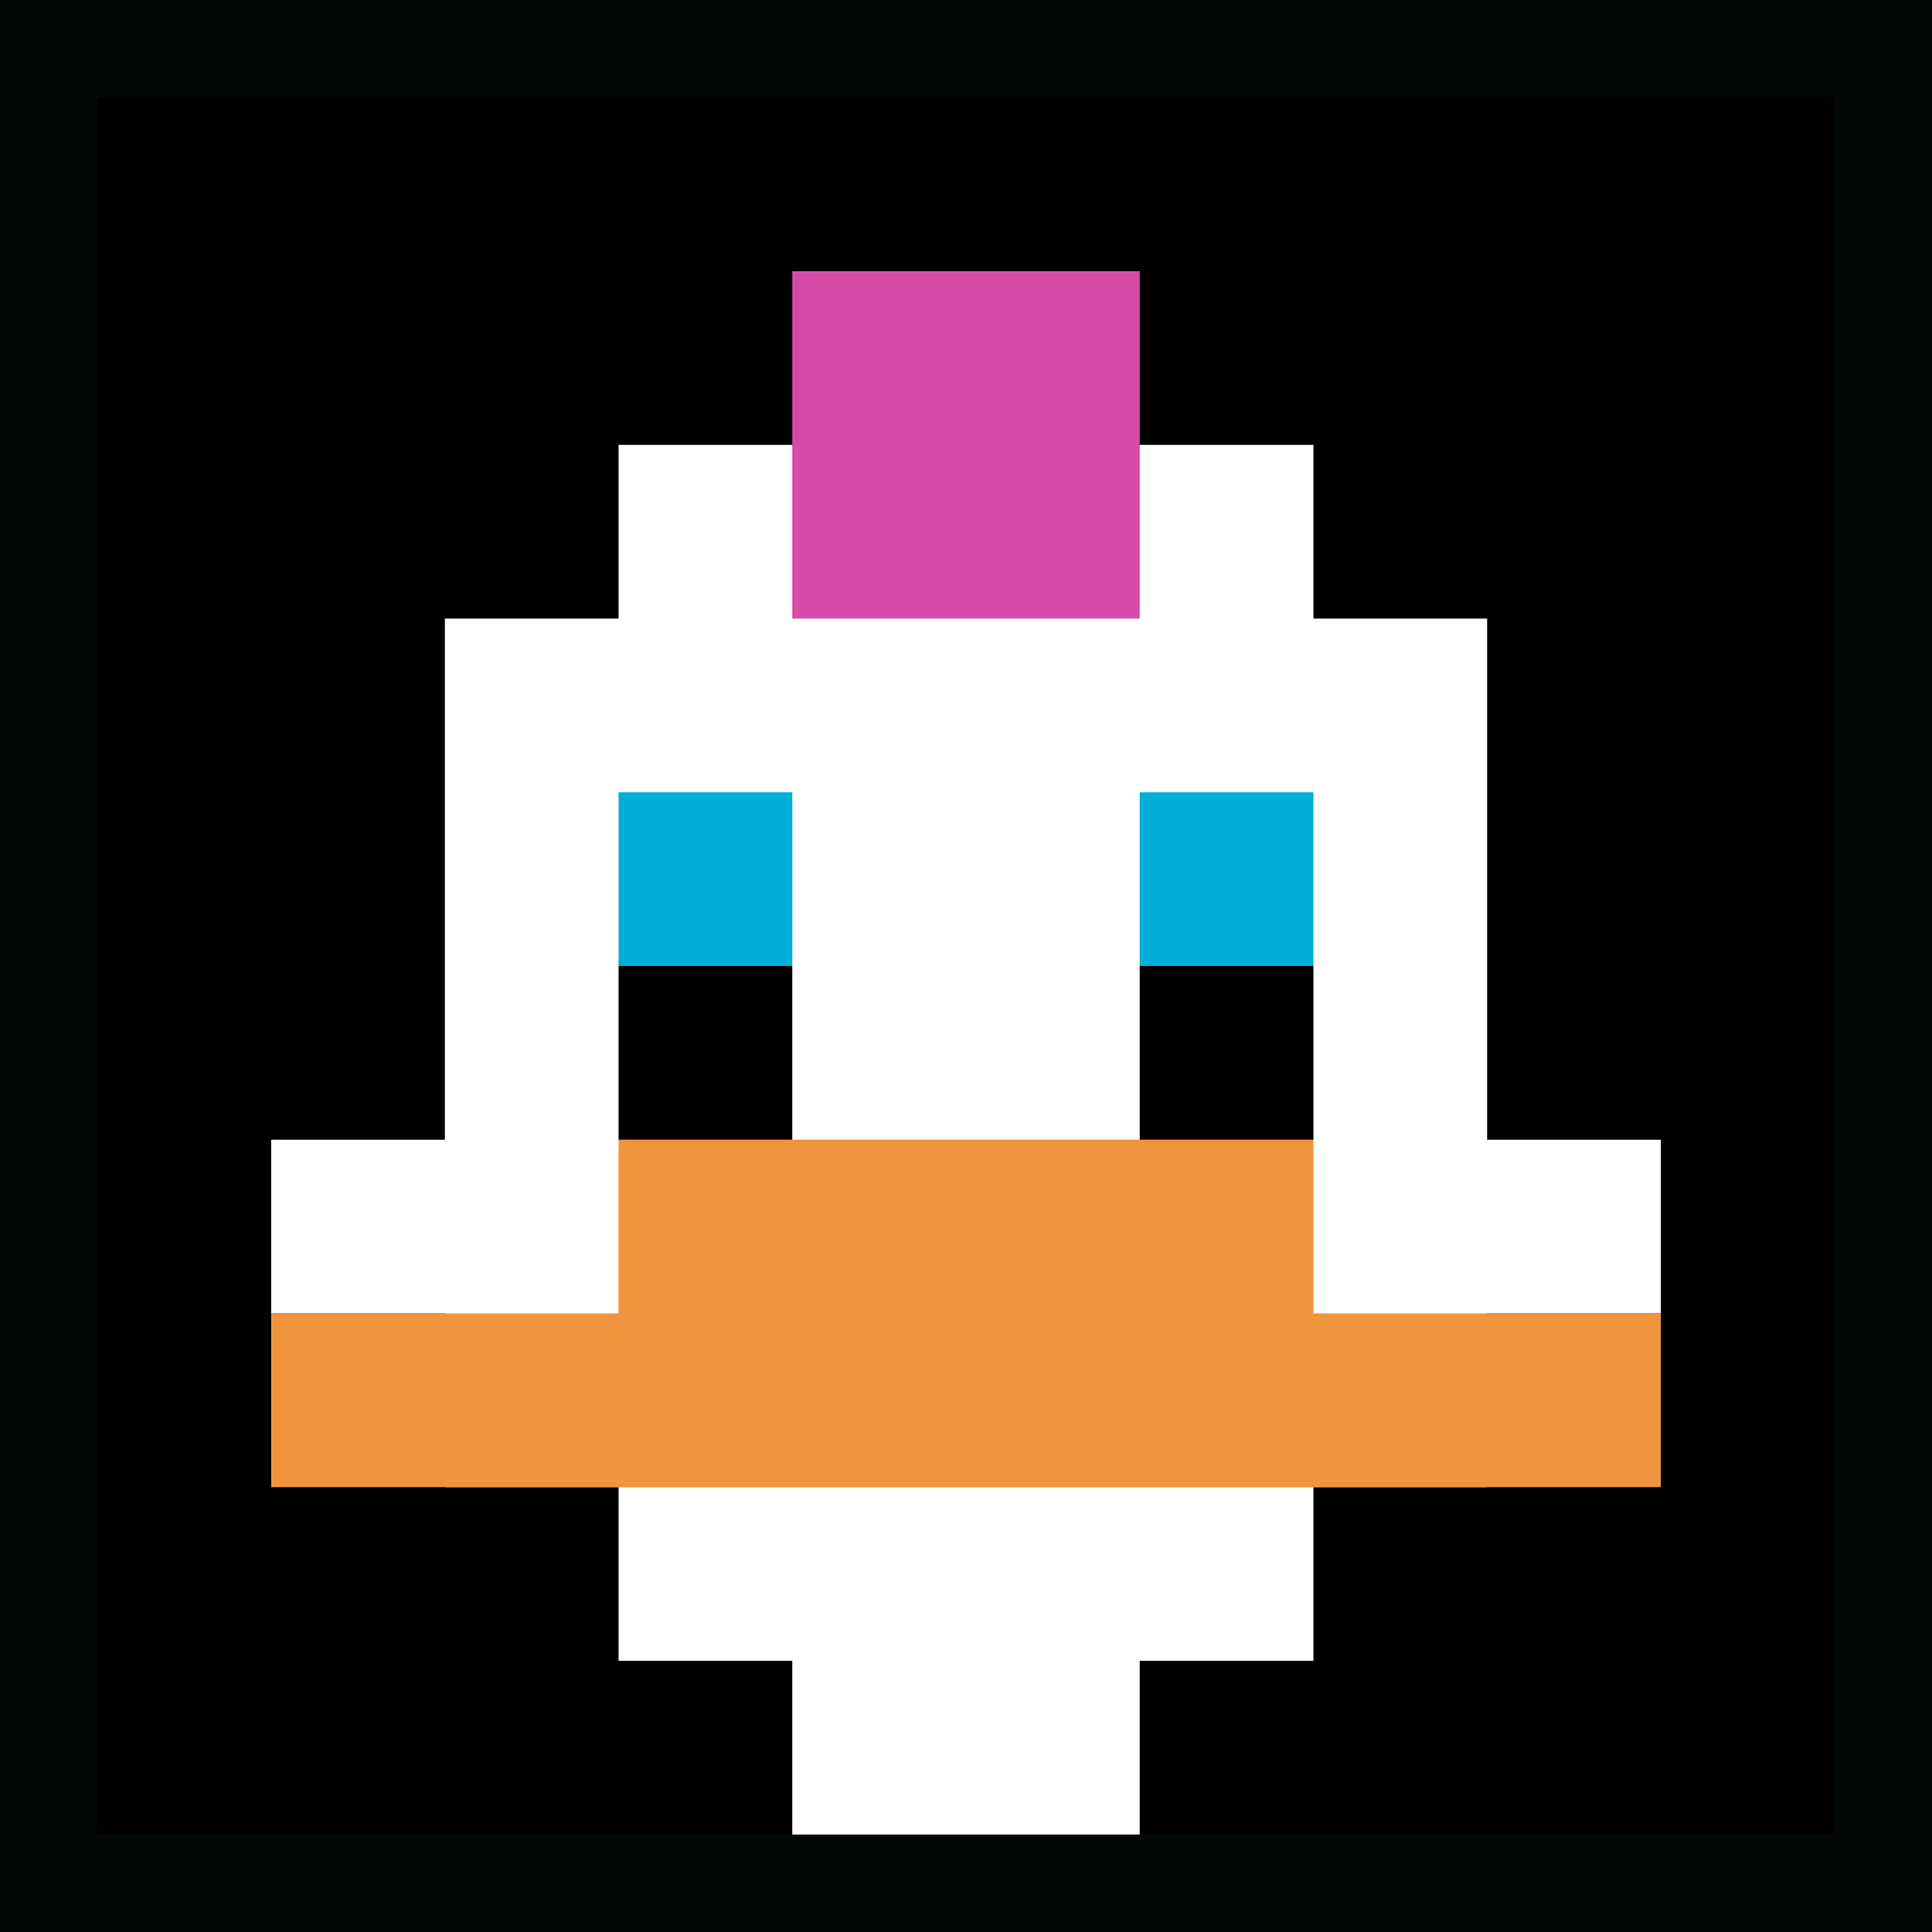
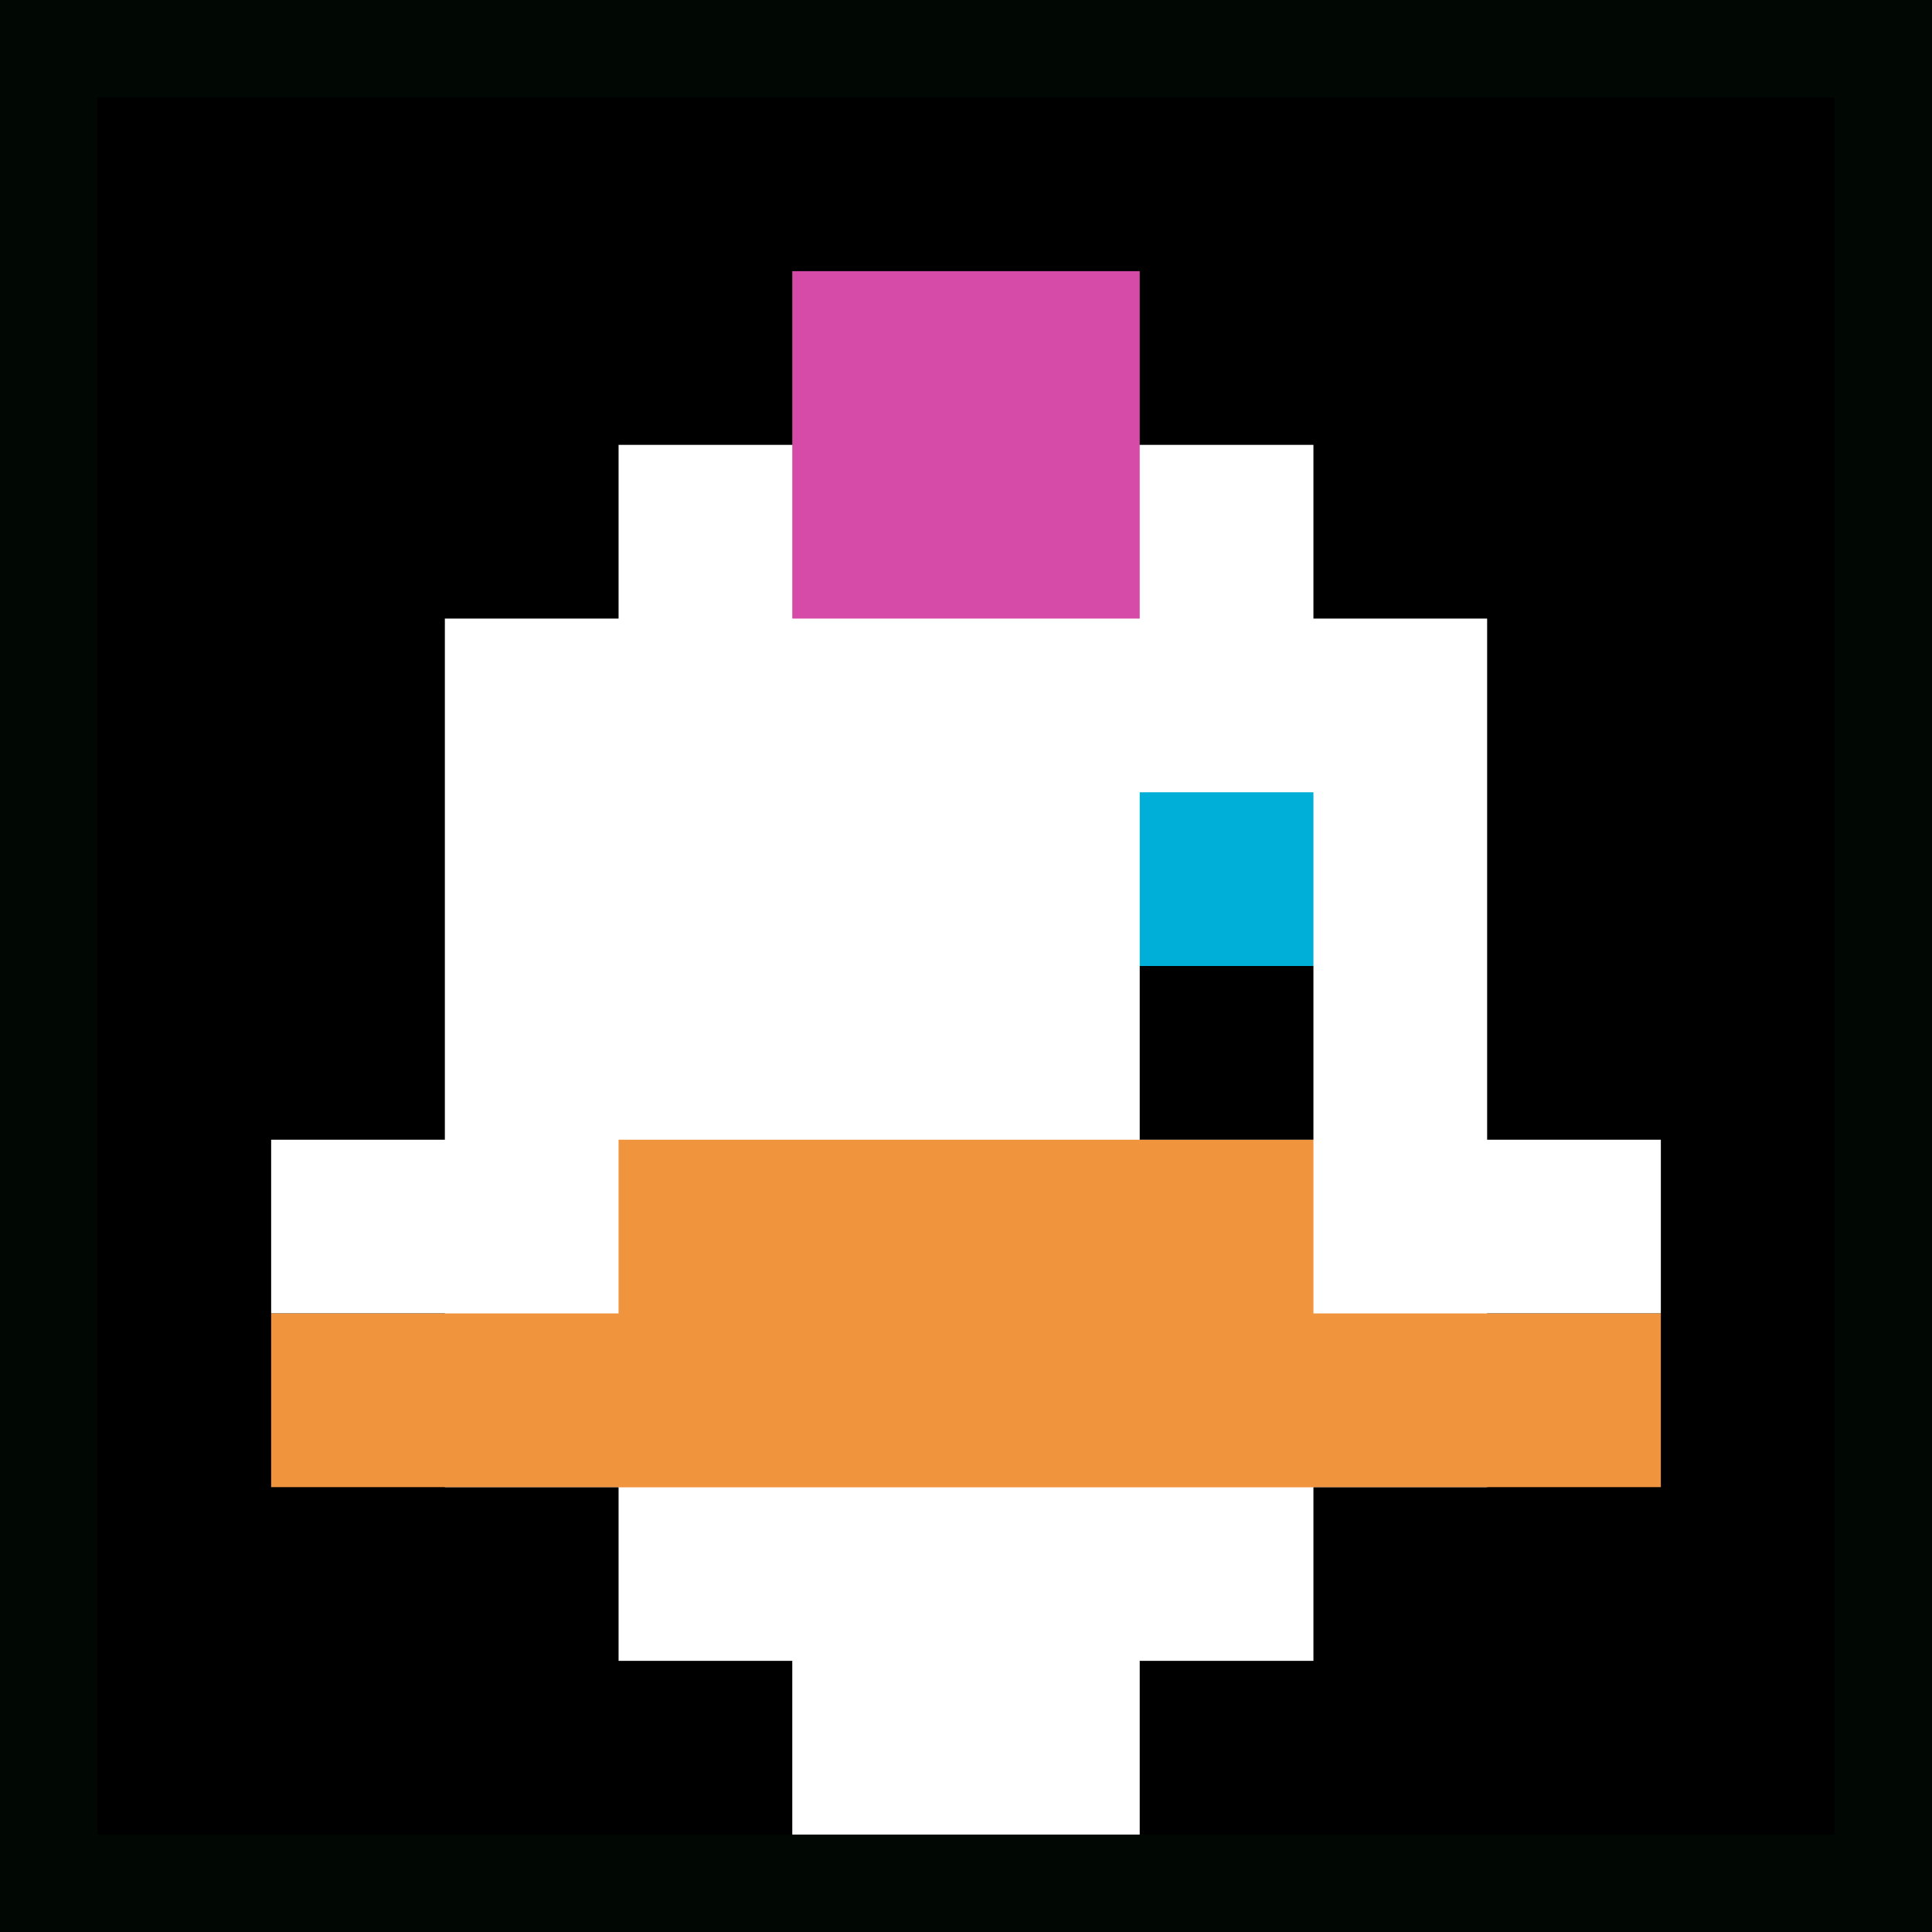
<svg xmlns="http://www.w3.org/2000/svg" version="1.1" width="694" height="694">
  <title>'goose-pfp-192098' by Dmitri Cherniak</title>
  <desc>seed=192098
backgroundColor=#010804
padding=18
innerPadding=35
timeout=500
dimension=1
border=false
Save=function(){return n.handleSave()}
frame=237

Rendered at Sun Sep 15 2024 21:44:28 GMT+0200 (hora de verano de Europa central)
Generated in &lt;1ms
</desc>
  <defs />
  <rect width="100%" height="100%" fill="#010804" />
  <g>
    <g id="0-0">
      <rect x="35" y="35" height="624" width="624" fill="#000000" />
      <g>
        <rect id="35-35-3-2-4-7" x="222.2" y="159.8" width="249.6" height="436.8" fill="#ffffff" />
        <rect id="35-35-2-3-6-5" x="159.8" y="222.2" width="374.4" height="312" fill="#ffffff" />
        <rect id="35-35-4-8-2-2" x="284.6" y="534.2" width="124.8" height="124.8" fill="#ffffff" />
        <rect id="35-35-1-6-8-1" x="97.4" y="409.4" width="499.2" height="62.4" fill="#ffffff" />
        <rect id="35-35-1-7-8-1" x="97.4" y="471.8" width="499.2" height="62.4" fill="#F0943E" />
        <rect id="35-35-3-6-4-2" x="222.2" y="409.4" width="249.6" height="124.8" fill="#F0943E" />
-         <rect id="35-35-3-4-1-1" x="222.2" y="284.6" width="62.4" height="62.4" fill="#00AFD7" />
        <rect id="35-35-6-4-1-1" x="409.4" y="284.6" width="62.4" height="62.4" fill="#00AFD7" />
-         <rect id="35-35-3-5-1-1" x="222.2" y="347" width="62.4" height="62.4" fill="#000000" />
        <rect id="35-35-6-5-1-1" x="409.4" y="347" width="62.4" height="62.4" fill="#000000" />
        <rect id="35-35-4-1-2-2" x="284.6" y="97.4" width="124.8" height="124.8" fill="#D74BA8" />
      </g>
      <rect x="35" y="35" stroke="white" stroke-width="0" height="624" width="624" fill="none" />
    </g>
  </g>
</svg>